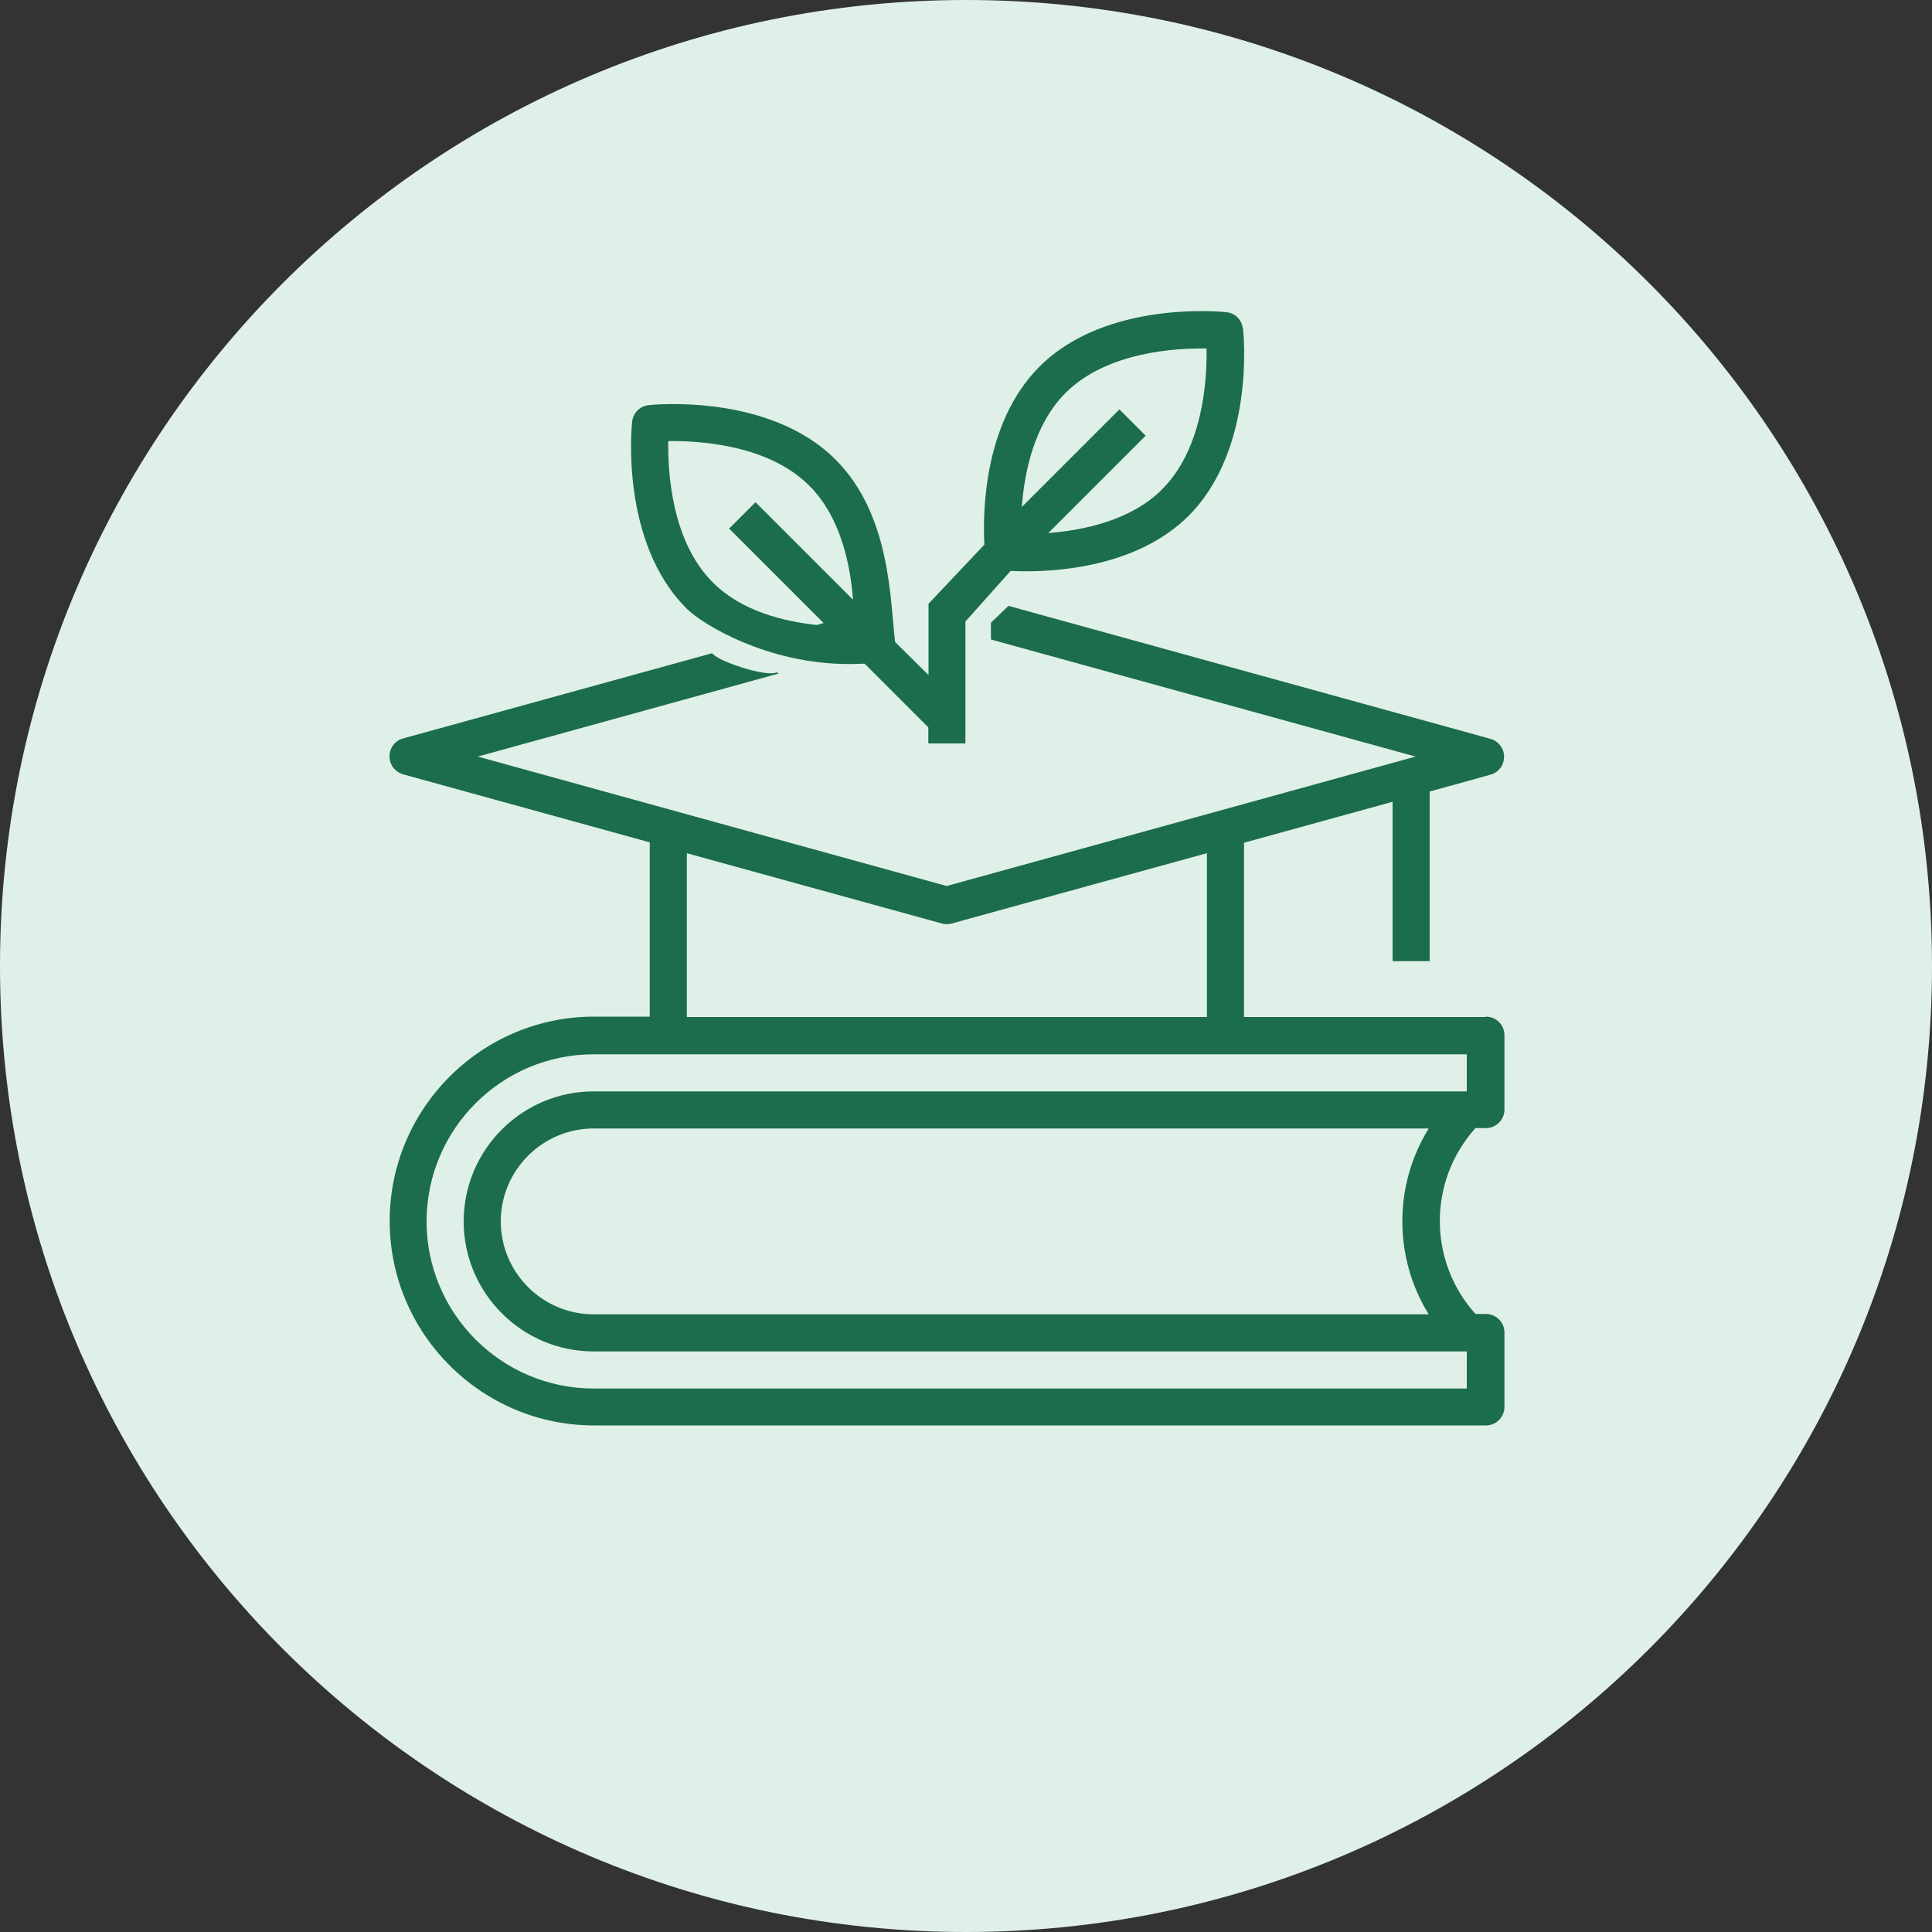
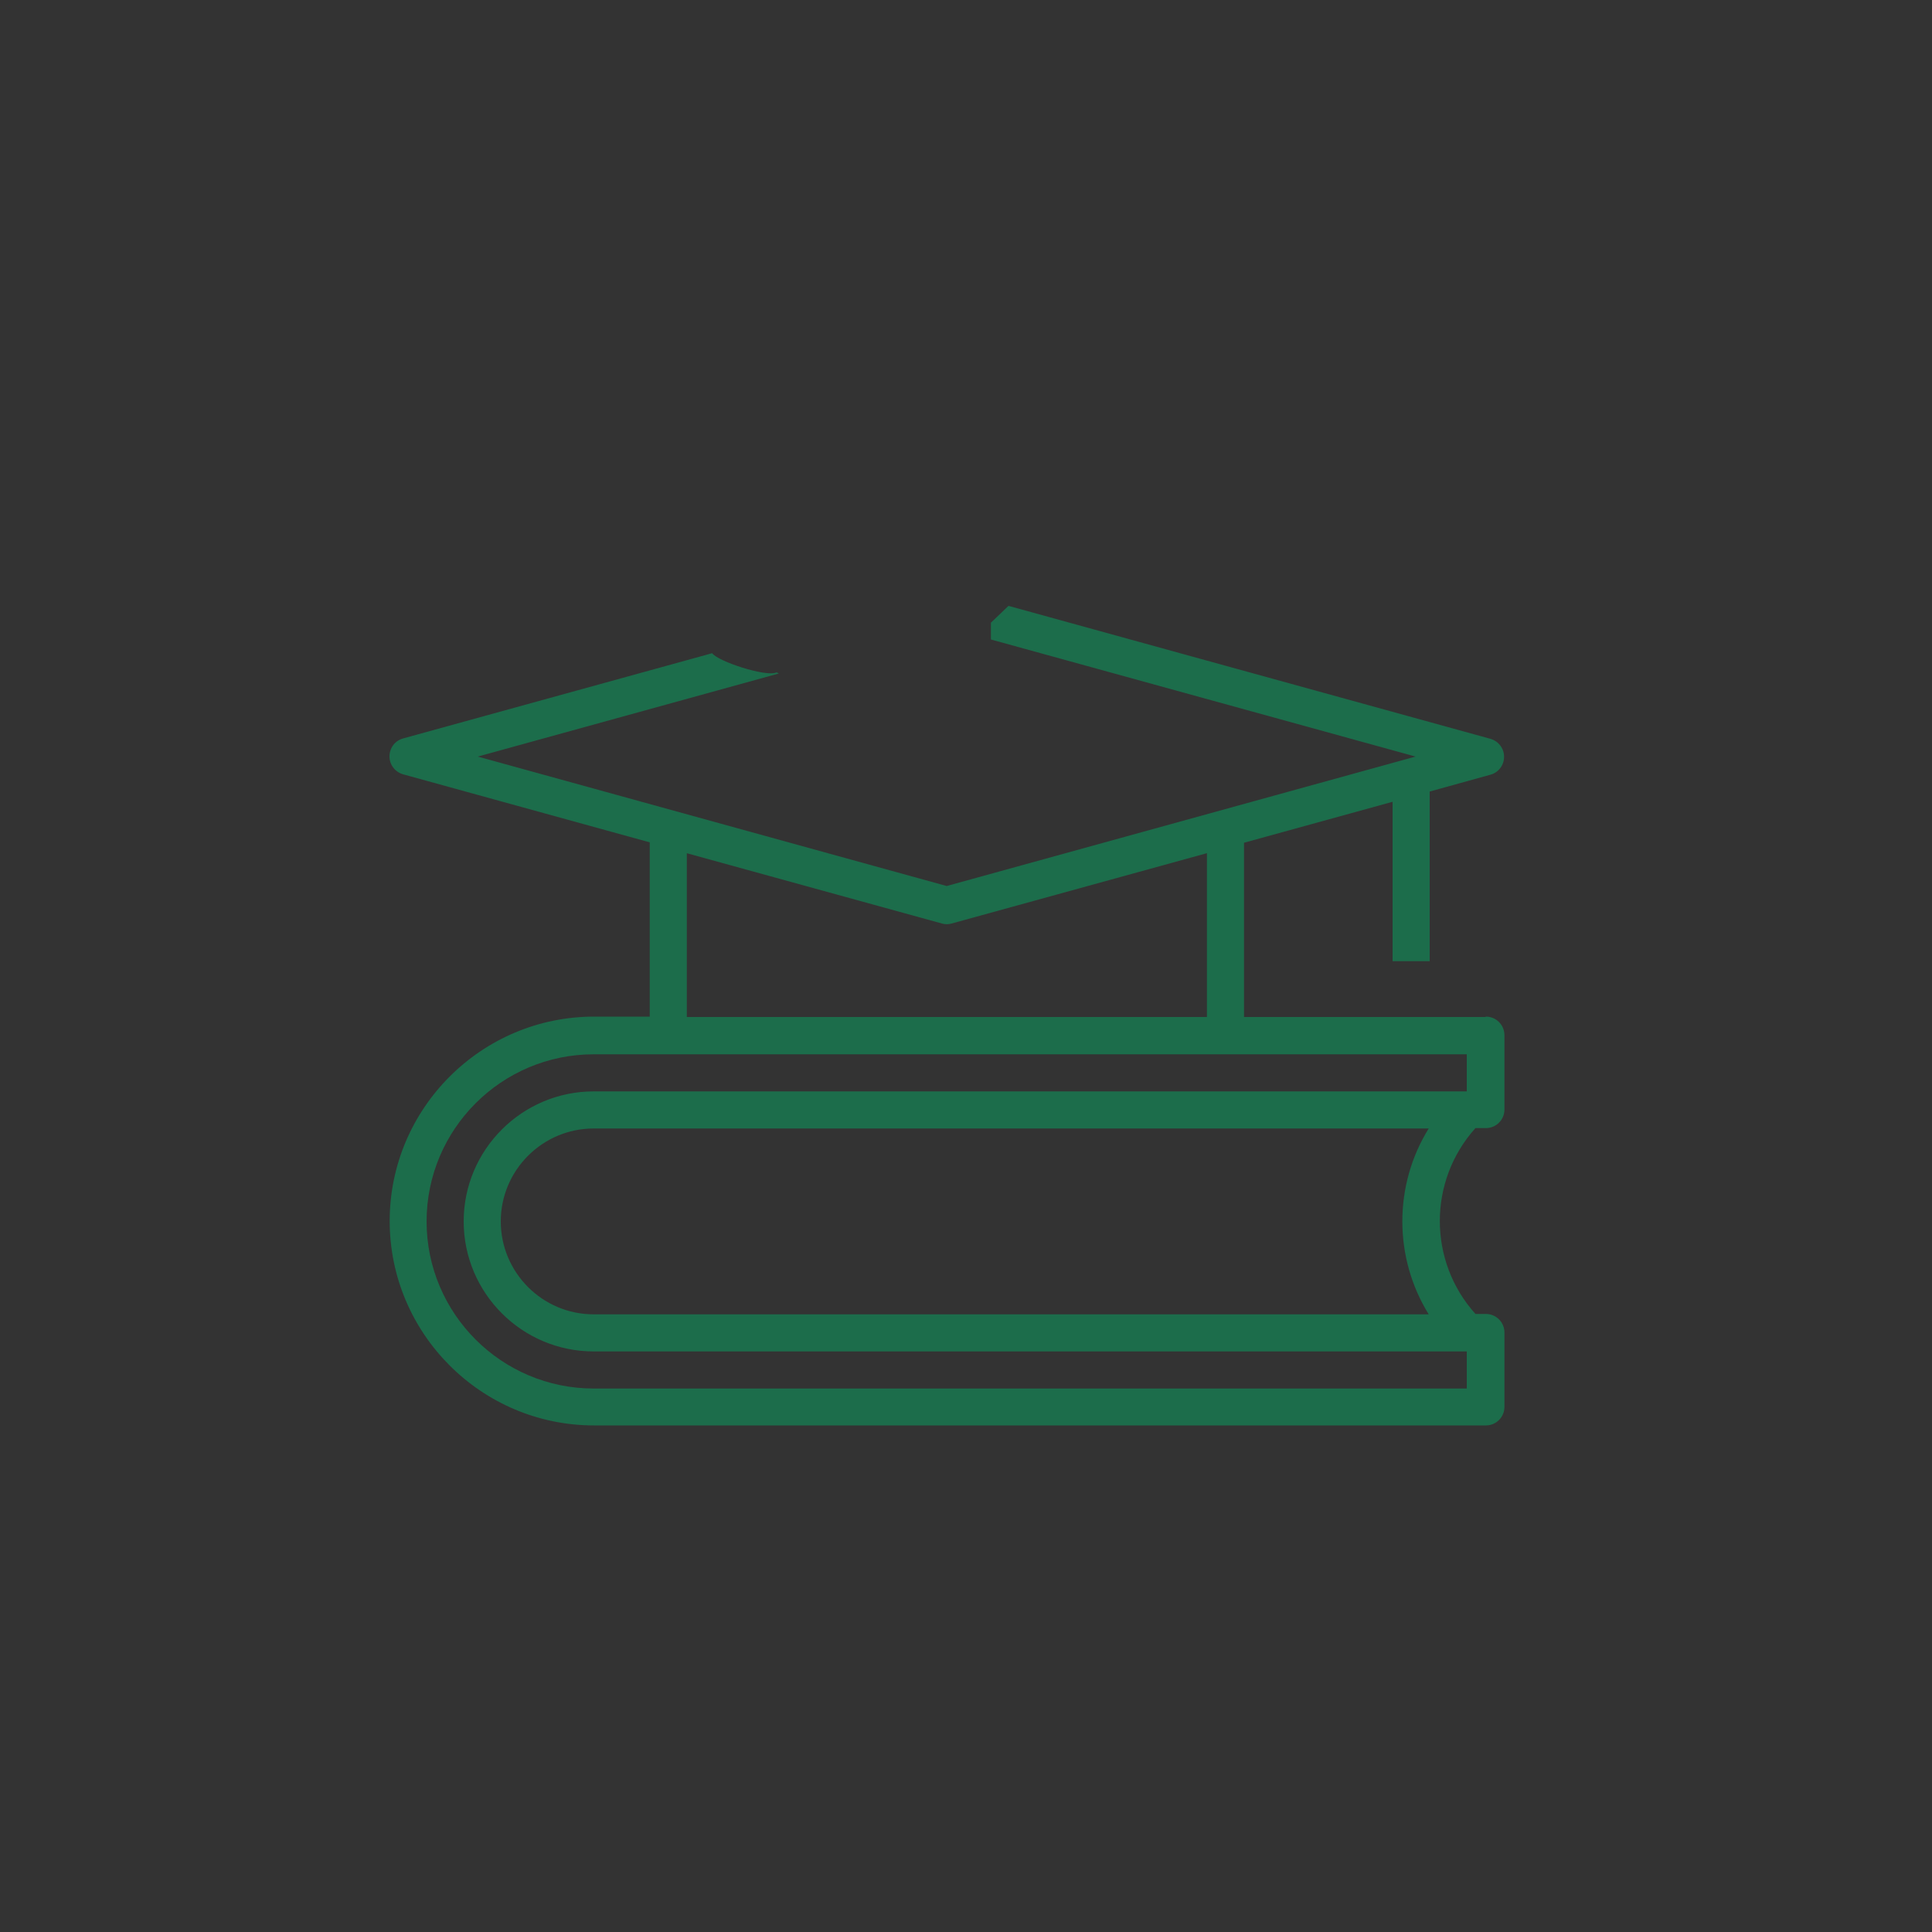
<svg xmlns="http://www.w3.org/2000/svg" id="_Слой_2" data-name="Слой 2" viewBox="0 0 100 100">
  <rect x="0" y="0" width="100" height="100" fill="#333333" stroke="none" />
  <defs>
    <style> .cls-1 { fill: #1c6d4b; } .cls-1, .cls-2 { stroke-width: 0px; } .cls-2 { fill: #dff0e9; fill-rule: evenodd; } </style>
  </defs>
  <g id="_Слой_1-2" data-name="Слой 1">
    <g>
-       <path class="cls-2" d="M50,0h0c27.61,0,50,22.39,50,50h0c0,27.61-22.39,50-50,50h0C22.39,100,0,77.61,0,50h0C0,22.39,22.39,0,50,0Z" />
      <g>
        <path class="cls-1" d="M76.89,52.64h-12.5v-9.02l7.69-2.12v8.25h1.92v-8.78l3.14-.87c.42-.11.71-.49.71-.93s-.29-.81-.71-.93l-24.94-6.88-.91.87v.87s21.98,6.06,21.98,6.06l-24.27,6.7-24.27-6.7,15.58-4.3s-.1-.07-.14-.05c-.54.23-3-.57-3.31-1l-15.99,4.41c-.42.11-.71.49-.71.93s.29.81.71.93l12.76,3.52v9.02h-2.88c-5.83,0-10.58,4.75-10.58,10.58s4.75,10.58,10.58,10.58h46.16c.53,0,.96-.43.96-.96v-3.85c0-.53-.43-.96-.96-.96h-.54c-2.46-2.73-2.46-6.89,0-9.62h.54c.53,0,.96-.43.96-.96v-3.85c0-.53-.43-.96-.96-.96ZM35.54,44.16l13.21,3.64c.17.05.34.05.51,0l13.21-3.64v8.48h-26.92v-8.48ZM75.92,56.49H30.73c-3.71,0-6.73,3.02-6.73,6.73s3.02,6.73,6.73,6.73h45.19v1.92H30.73c-4.77,0-8.65-3.88-8.65-8.65s3.88-8.65,8.65-8.65h45.19v1.92ZM73.95,68.03H30.73c-2.65,0-4.81-2.16-4.81-4.81s2.16-4.81,4.81-4.81h43.22c-1.82,2.93-1.82,6.68,0,9.62Z" />
-         <path class="cls-1" d="M64.33,17.01c-.05-.45-.4-.81-.85-.85-.25-.03-6.24-.63-9.68,2.82-2.94,2.94-2.93,7.71-2.85,9.21l-2.89,3.06v3.69s-1.73-1.71-1.73-1.71c-.26-2.16-.22-6.58-3.08-9.44-3.44-3.44-9.43-2.85-9.68-2.82-.45.05-.8.4-.85.85-.03.25-.63,6.24,2.82,9.68.82.82,4.18,2.87,8.39,2.87.33,0,.61-.01.82-.02l3.3,3.3v.83h1.92v-6.31s2.34-2.62,2.34-2.62c.22.01.49.02.82.02,2,0,5.87-.36,8.39-2.87,3.45-3.45,2.85-9.43,2.82-9.68ZM39.1,26l-1.36,1.36,4.89,4.89-.36.1c-1.73-.19-3.9-.72-5.38-2.21-2.13-2.13-2.33-5.71-2.3-7.31,1.58-.02,5.16.17,7.3,2.31,1.63,1.63,2.13,4.11,2.26,5.9l-5.04-5.04ZM60.15,25.33c-1.63,1.63-4.11,2.12-5.89,2.26l5.04-5.04-1.36-1.36-5.05,5.05c.13-1.79.63-4.26,2.26-5.9,2.13-2.13,5.71-2.33,7.3-2.3.03,1.6-.17,5.16-2.31,7.3Z" />
      </g>
    </g>
  </g>
</svg>